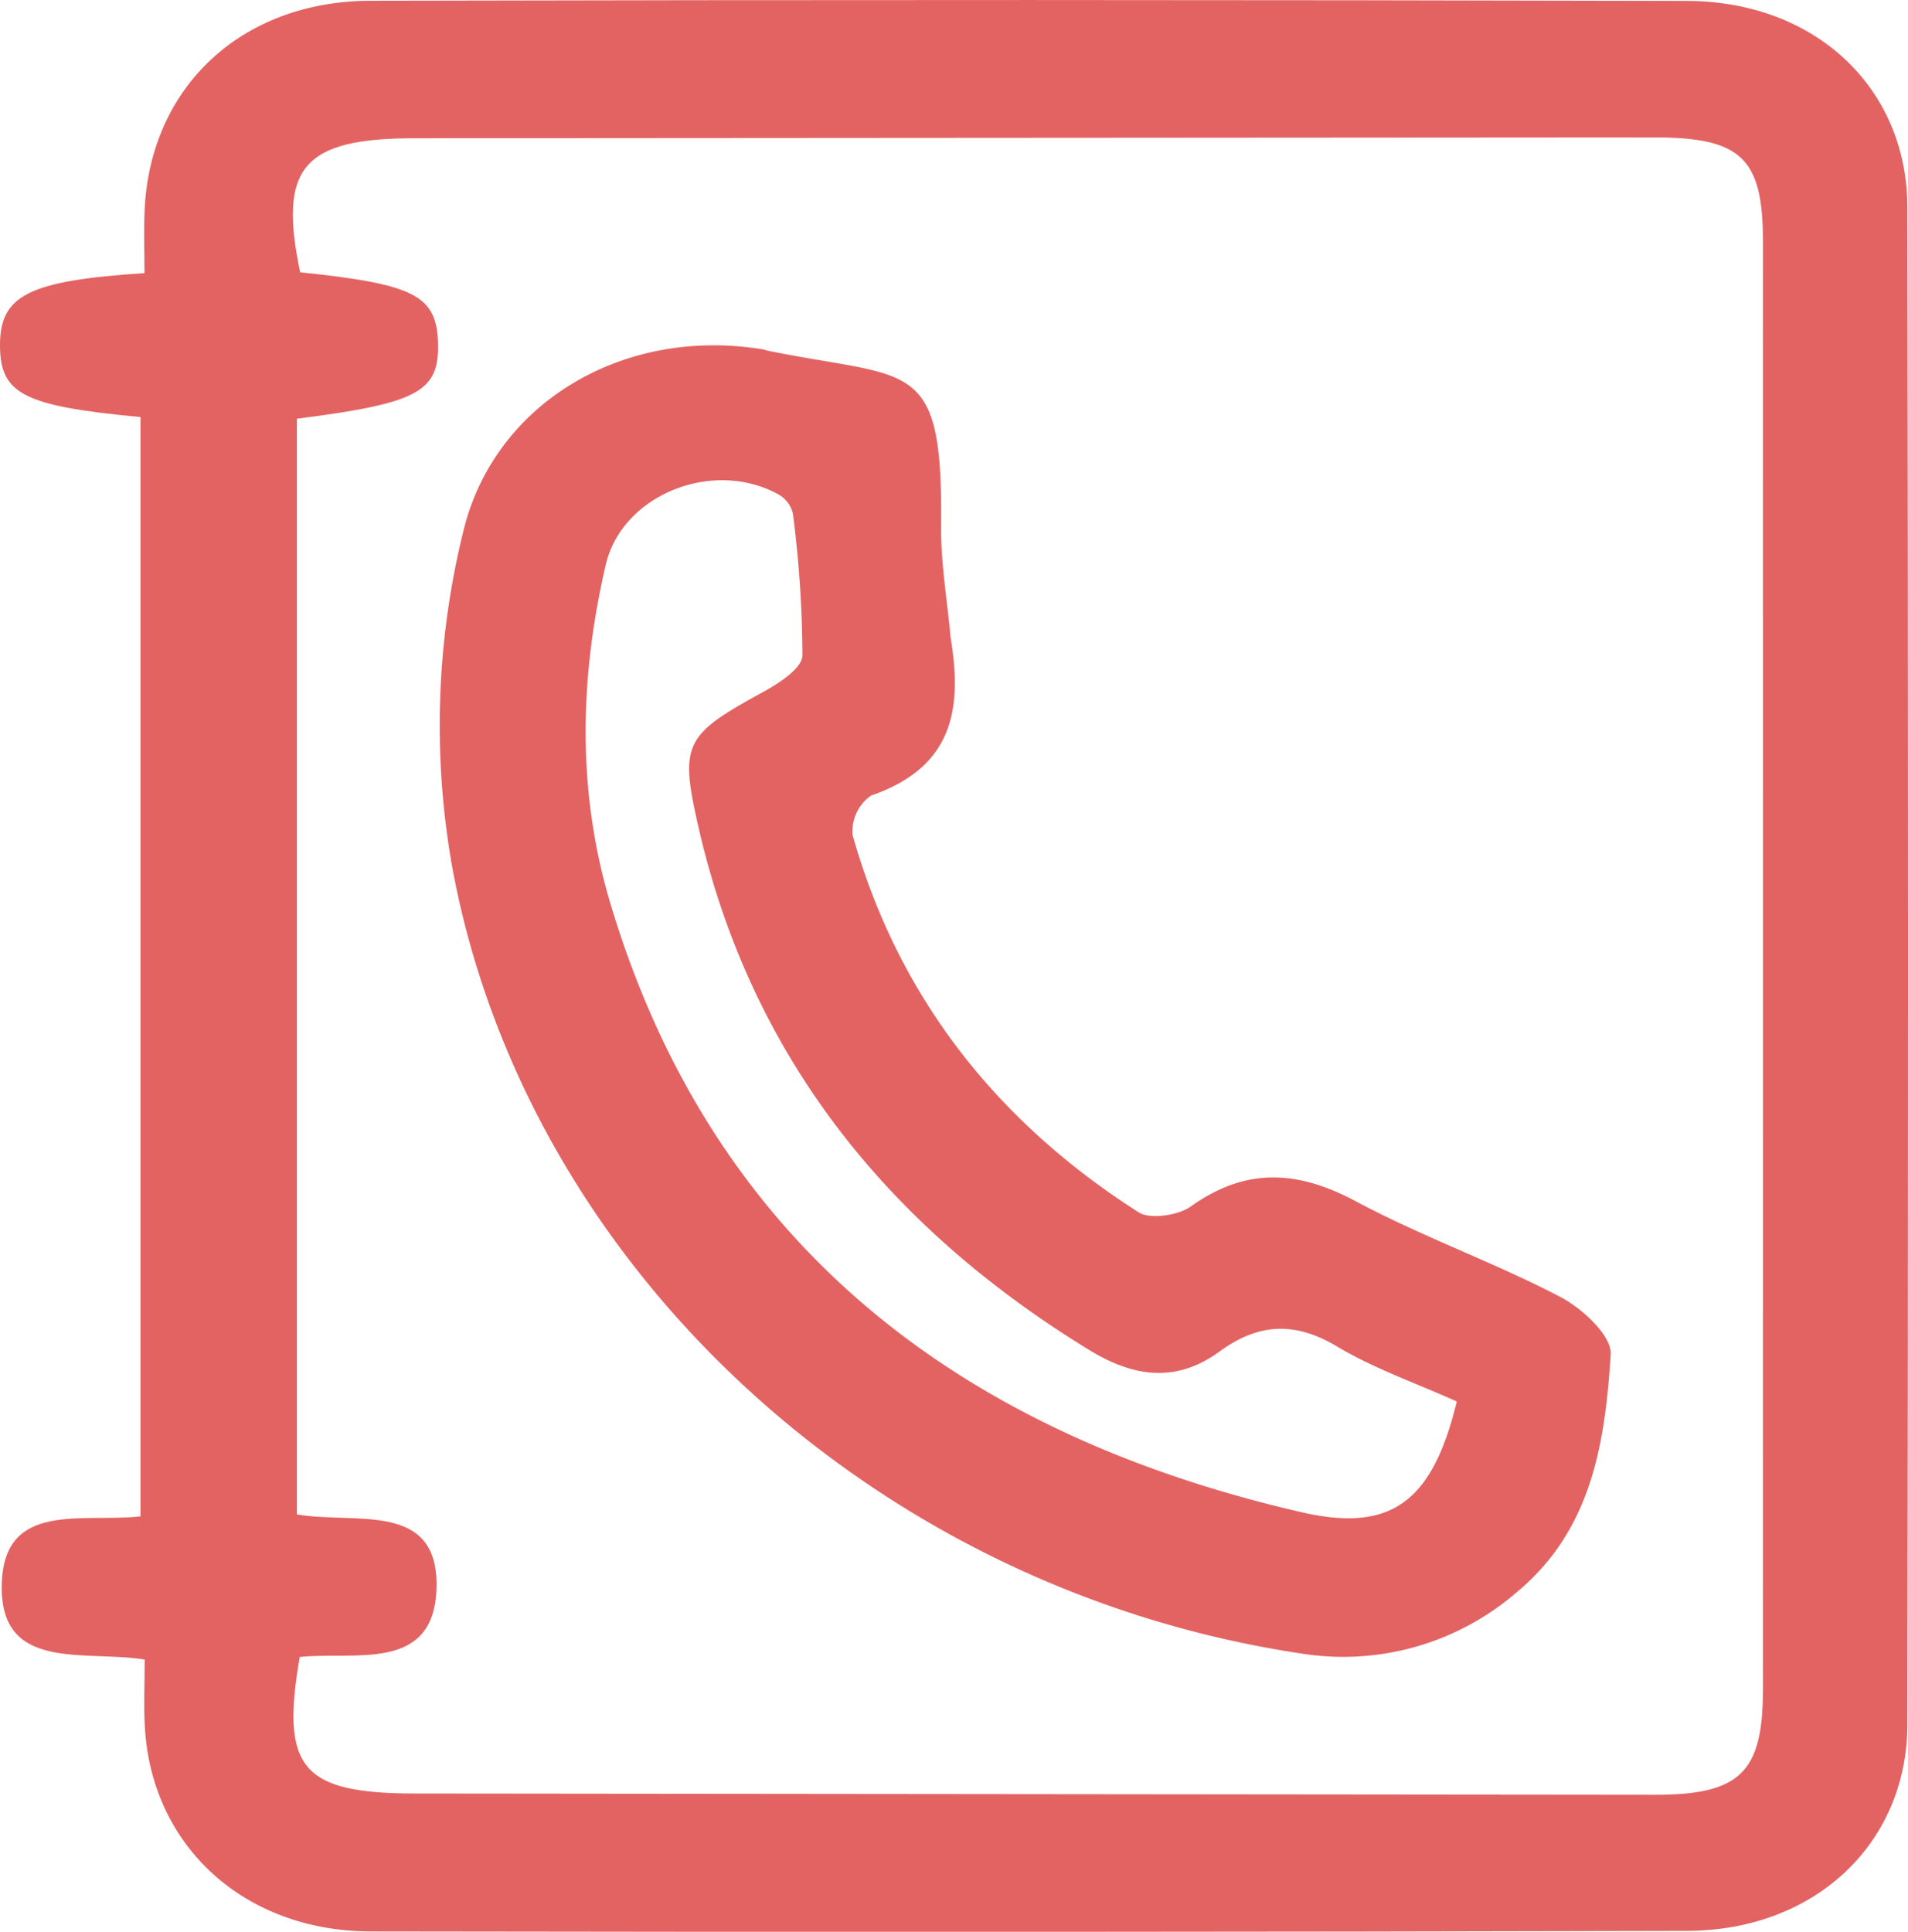
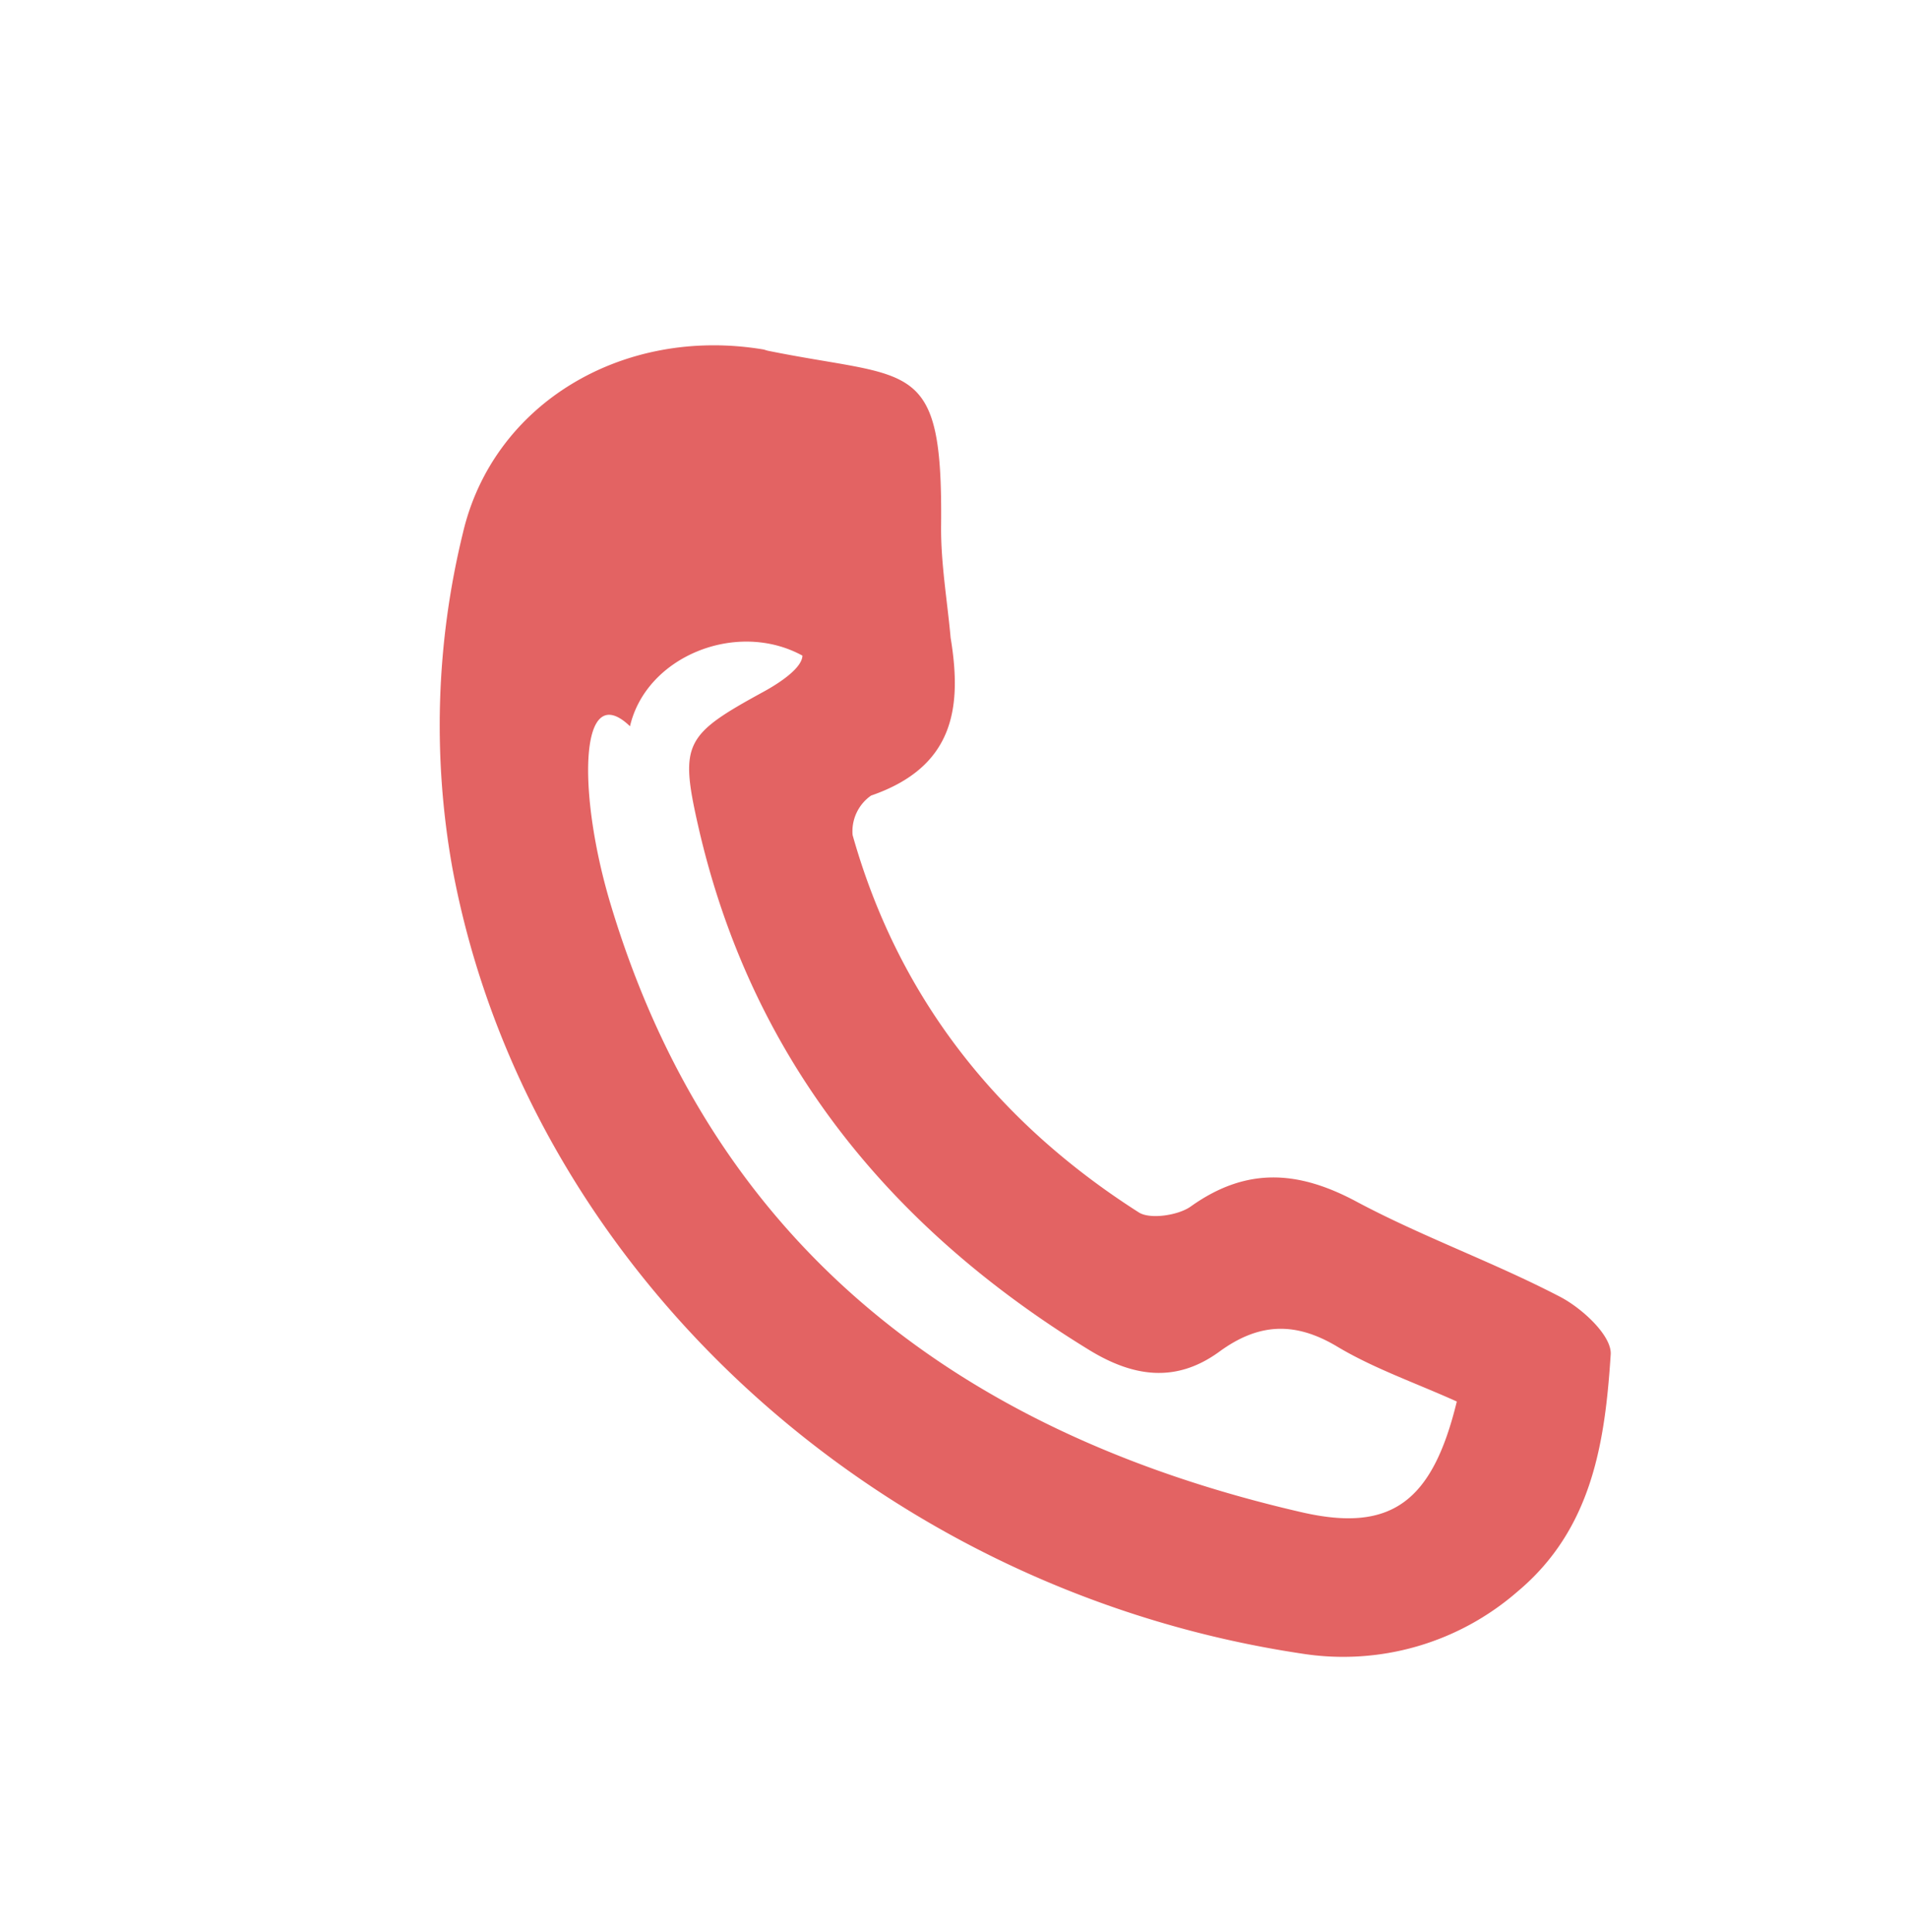
<svg xmlns="http://www.w3.org/2000/svg" width="149.489" height="151.326">
  <defs>
    <style>.cls-1{fill:#e36363}</style>
  </defs>
  <g id="Layer_2" data-name="Layer 2">
    <g id="Layer_1-2" data-name="Layer 1">
-       <path class="cls-1" d="M11.007 32.669C1.843 31.809.017 30.861 0 27.08c-.018-3.926 2.186-5.092 11.321-5.684 0-1.615-.063-3.285.011-4.949C11.757 6.858 18.882.084 29.027.059Q80.6-.062 132.175.072c10.056.027 17.251 6.815 17.266 16.176q.1 59.411 0 118.822c-.014 9.345-7.251 16.159-17.258 16.184q-51.573.132-103.148.042c-9.9-.013-17.154-6.68-17.685-15.988-.1-1.706-.013-3.422-.013-5.305C6.6 129.219-.169 131.067.145 123.9c.276-6.314 6.339-4.614 10.862-5.114ZM23.483 129.8c-1.516 8.725.185 10.685 9.022 10.694q48.568.051 97.137.1c6.643.008 8.478-1.719 8.479-8.17q.01-56.792 0-113.583c0-6.466-1.729-8.082-8.525-8.077l-97.144.066c-8.716.007-10.662 2.3-8.935 10.5 8.972.928 10.7 1.819 10.8 5.562.1 3.8-1.578 4.7-11.057 5.909v85.829c4.576.8 11.221-1.139 10.932 5.916-.265 6.491-6.475 4.797-10.709 5.254Z" />
-       <path class="cls-1" d="M74.48 49.959c.9 5.448.3 10.109-6.233 12.362a3.412 3.412 0 0 0-1.447 3.092c3.512 12.471 11.086 22.335 22.429 29.564.877.559 3.089.228 4.056-.461 4.321-3.083 8.359-2.864 12.969-.4 5.162 2.76 10.784 4.761 15.981 7.471 1.746.911 4.056 3.056 3.961 4.514-.442 6.777-1.412 13.643-7.292 18.566a20.784 20.784 0 0 1-16.936 4.863C68.484 124.512 41.2 99.2 35.432 67.932a63.417 63.417 0 0 1 .841-26.2c2.366-10.092 12.5-16.176 23.5-14.363.139.022.27.082.409.11 11.291 2.289 13.688.436 13.552 13.722-.028 2.919.483 5.839.746 8.758Zm39.659 59.828c-3.3-1.484-6.528-2.6-9.367-4.3-3.351-2.006-6.19-1.828-9.229.389-3.373 2.46-6.7 2.02-10.2-.121-16.091-9.85-26.608-23.324-30.643-41.061-1.475-6.49-1.033-7.142 5.136-10.514 1.229-.672 3.007-1.845 3.033-2.822a88.378 88.378 0 0 0-.752-11.158 2.341 2.341 0 0 0-1.149-1.482c-5.128-2.81-12.234.038-13.51 5.533C45.4 53.1 45.2 62.01 47.82 70.765c7.808 26.1 26.614 41.363 54.178 47.7 7.002 1.604 10.228-.812 12.141-8.678Z" />
+       <path class="cls-1" d="M74.48 49.959c.9 5.448.3 10.109-6.233 12.362a3.412 3.412 0 0 0-1.447 3.092c3.512 12.471 11.086 22.335 22.429 29.564.877.559 3.089.228 4.056-.461 4.321-3.083 8.359-2.864 12.969-.4 5.162 2.76 10.784 4.761 15.981 7.471 1.746.911 4.056 3.056 3.961 4.514-.442 6.777-1.412 13.643-7.292 18.566a20.784 20.784 0 0 1-16.936 4.863C68.484 124.512 41.2 99.2 35.432 67.932a63.417 63.417 0 0 1 .841-26.2c2.366-10.092 12.5-16.176 23.5-14.363.139.022.27.082.409.11 11.291 2.289 13.688.436 13.552 13.722-.028 2.919.483 5.839.746 8.758Zm39.659 59.828c-3.3-1.484-6.528-2.6-9.367-4.3-3.351-2.006-6.19-1.828-9.229.389-3.373 2.46-6.7 2.02-10.2-.121-16.091-9.85-26.608-23.324-30.643-41.061-1.475-6.49-1.033-7.142 5.136-10.514 1.229-.672 3.007-1.845 3.033-2.822c-5.128-2.81-12.234.038-13.51 5.533C45.4 53.1 45.2 62.01 47.82 70.765c7.808 26.1 26.614 41.363 54.178 47.7 7.002 1.604 10.228-.812 12.141-8.678Z" />
    </g>
  </g>
</svg>